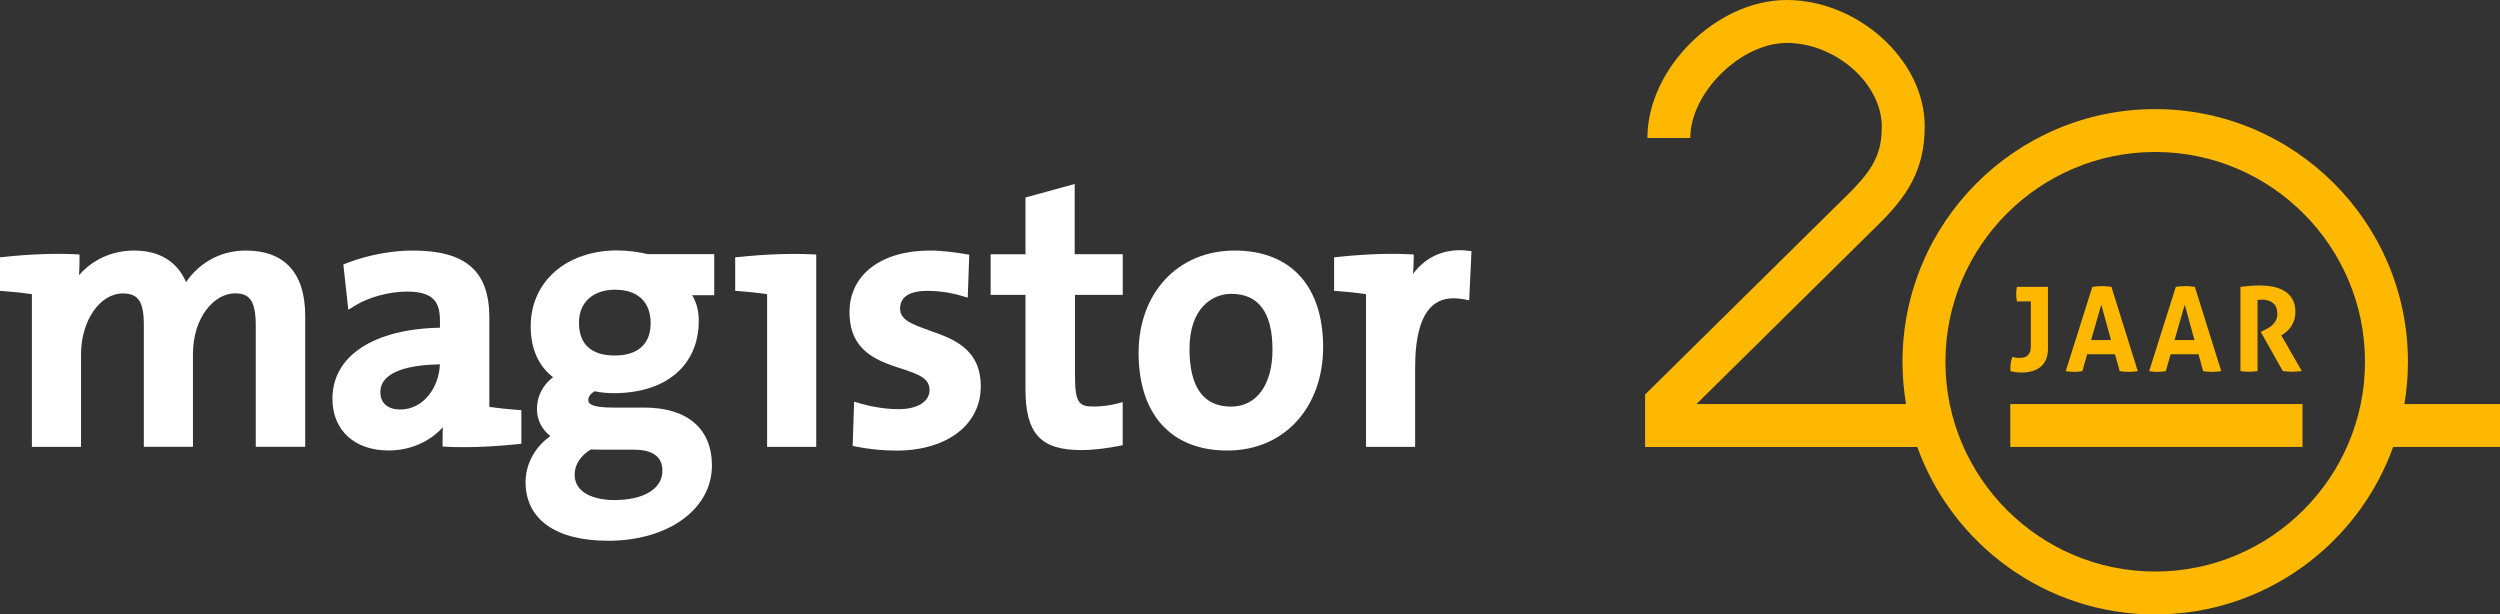
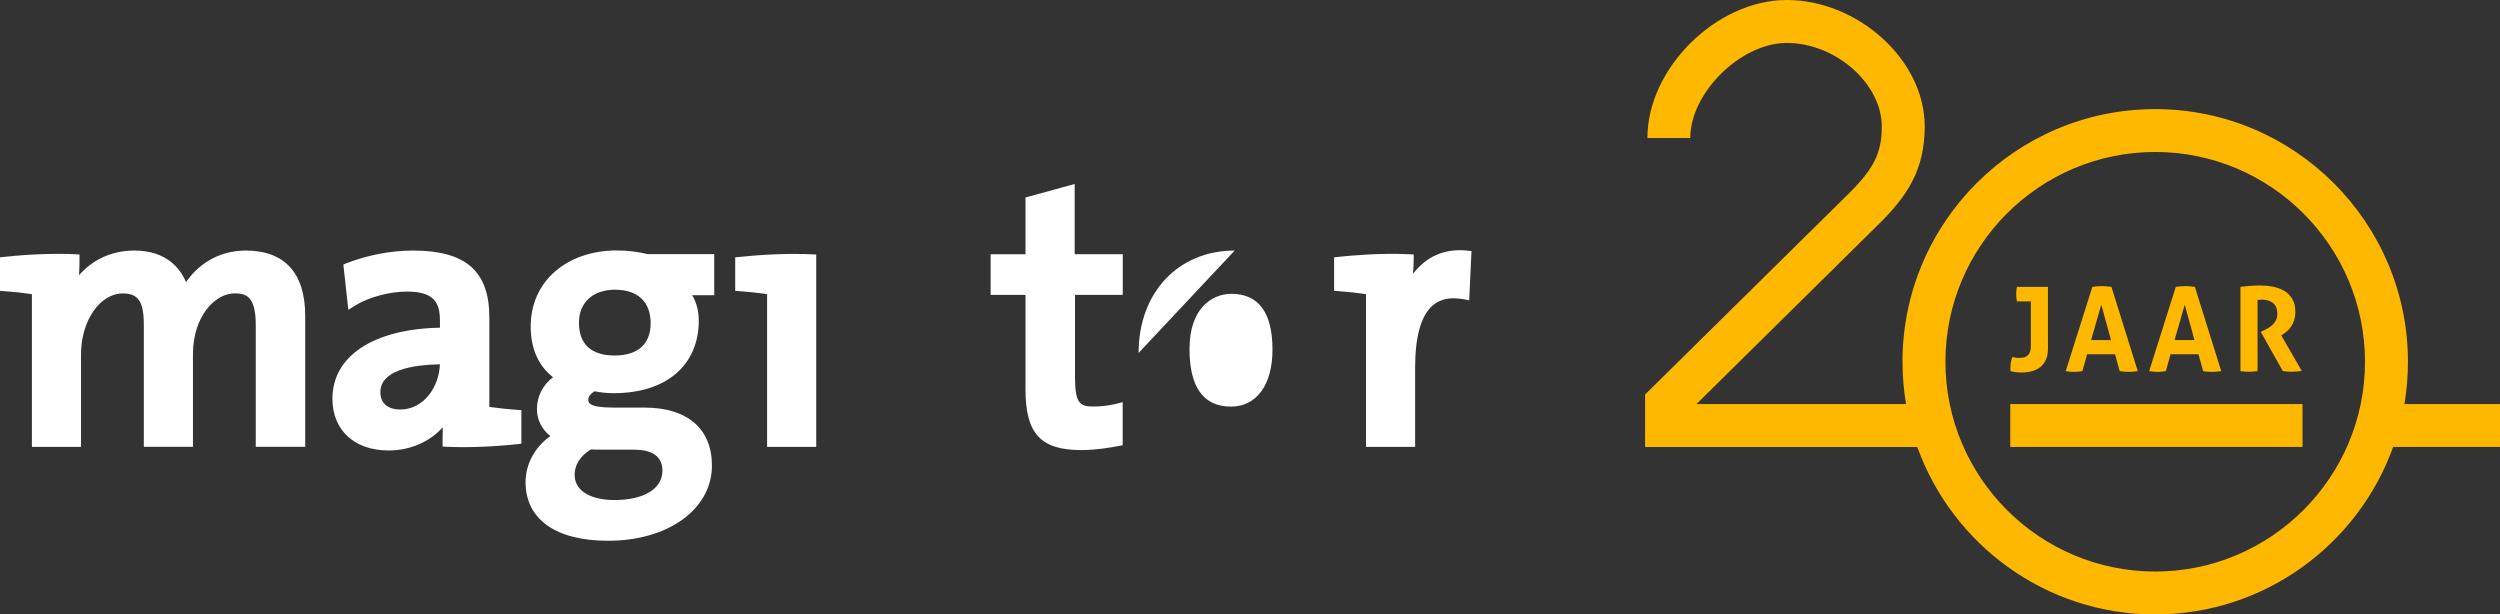
<svg xmlns="http://www.w3.org/2000/svg" id="Layer_1" viewBox="0 0 380.16 93.43">
  <rect x="0" y="0" width="380.16" height="93.43" fill="#333333" stroke="none" />
  <defs>
    <style>.cls-1{fill:#ffb800;}.cls-2{fill:#fff;}</style>
  </defs>
  <path class="cls-1" d="m308.82,45.83h-2.12c-.04-.17-.06-.35-.08-.54-.02-.2-.03-.39-.03-.58,0-.38.04-.74.11-1.09h4.72v9.41c0,.65-.1,1.21-.31,1.67s-.49.83-.86,1.12c-.36.29-.79.5-1.28.63-.49.13-1.03.2-1.61.2-.2,0-.45-.02-.76-.05s-.59-.09-.86-.16c-.01-.08-.02-.17-.03-.25,0-.08,0-.17,0-.27,0-.55.1-1.09.3-1.64.13.02.27.05.43.09s.32.05.48.05c.2,0,.42-.01.64-.03.23-.02.43-.1.61-.21.18-.12.34-.29.46-.53s.19-.56.19-.99v-6.83Zm9.34-2.21c.25-.04.49-.06.71-.08.23-.02.48-.03.75-.03.24,0,.47,0,.7.03.23.02.48.04.75.08l4.01,12.82c-.49.07-.96.11-1.43.11s-.89-.04-1.32-.11l-.71-2.57h-4.24l-.73,2.57c-.43.07-.84.11-1.23.11-.44,0-.87-.04-1.3-.11l4.05-12.82Zm2.85,8.09l-1.48-5.38-1.55,5.38h3.03Zm9.84-8.09c.25-.04.49-.06.71-.08.23-.02.48-.03.75-.03.24,0,.47,0,.7.03.23.02.48.04.75.08l4.01,12.82c-.49.07-.96.11-1.43.11s-.89-.04-1.32-.11l-.71-2.57h-4.24l-.73,2.57c-.43.07-.84.11-1.23.11-.44,0-.87-.04-1.3-.11l4.05-12.82Zm2.85,8.09l-1.48-5.38-1.55,5.38h3.03Zm6.99-8.09c.52-.06,1.01-.11,1.47-.15s.97-.06,1.52-.06c.65,0,1.3.06,1.93.18.63.12,1.21.33,1.72.63s.92.71,1.24,1.23c.32.52.47,1.17.47,1.97,0,.48-.06.89-.18,1.26-.12.36-.27.68-.45.95s-.38.51-.6.7c-.21.2-.42.35-.61.47l-.3.2,3.12,5.42c-.24.02-.49.05-.75.07-.26.02-.53.04-.8.04-.45,0-.9-.04-1.34-.11l-3.35-5.95.43-.21c.17-.08.37-.19.61-.32.24-.13.47-.29.69-.49s.41-.43.56-.71c.15-.28.23-.61.23-.99,0-.75-.21-1.3-.64-1.65s-.98-.53-1.66-.53c-.26,0-.5.02-.71.05v10.82c-.21.02-.43.05-.64.06-.21.02-.42.03-.62.03s-.42,0-.64-.02c-.23-.01-.46-.04-.7-.07v-12.82Zm-12.96,49.82c-16.65,0-30.85-10.64-36.18-25.47h-41.39v-7.98l30.75-30.34c4.02-3.93,5.24-6.36,5.24-10.4,0-6.54-7.02-12.72-14.45-12.72-6.99,0-14.67,7.57-14.67,14.45h-6.52c0-10.59,10.5-20.98,21.19-20.98s20.98,8.99,20.98,19.24c0,6.68-2.75,10.71-7.2,15.05l-27.51,27.15h31.87c-.35-2.09-.54-4.24-.54-6.43,0-21.19,17.24-38.42,38.43-38.42s38.43,17.24,38.43,38.42c0,2.19-.18,4.34-.54,6.43h14.54v6.52h-16.25c-5.33,14.83-19.53,25.47-36.18,25.47Zm0-70.33c-17.59,0-31.9,14.31-31.9,31.9s14.31,31.9,31.9,31.9,31.9-14.31,31.9-31.9-14.31-31.9-31.9-31.9Zm22.4,44.85h-44.44v-6.52h44.44v6.52Z" />
  <g>
    <path class="cls-2" d="m93.57,44.06c3.41,0,5.37,1.85,5.37,5.08s-2,4.92-5.48,4.92c-2.47,0-5.42-.86-5.42-4.98,0-3.1,2.12-5.03,5.54-5.03m-2.4,24.33h5.19c2.89,0,4.36,1.07,4.36,3.19,0,2.76-2.81,4.47-7.32,4.47-2.92,0-6.03-1.01-6.03-3.86,0-1.5.9-2.89,2.47-3.84.43.03.9.03,1.33.03m2.68-30.29c-7.75,0-13.16,4.75-13.16,11.55,0,3.36,1.17,6.01,3.4,7.73-1.53,1.14-2.45,2.9-2.45,4.83,0,1.64.73,3.09,2.04,4.12-2.33,1.64-3.77,4.26-3.77,6.99,0,5.67,4.58,8.93,12.56,8.93,9.15,0,15.78-4.81,15.78-11.44,0-5.6-3.74-8.81-10.26-8.81h-4.74c-3.8,0-3.8-.8-3.8-1.18,0-.47.37-.96.95-1.3.86.18,1.9.29,2.91.29,7.98,0,12.94-4.23,12.94-11.04,0-1.47-.35-2.79-1.01-3.86h3.36v-6.24h-10.07c-1.65-.38-3.18-.56-4.67-.56" />
    <path class="cls-2" d="m66.89,55.4c-.1,3.35-2.39,6.87-6.03,6.87-1.89,0-3.02-.98-3.02-2.63,0-3.31,4.75-4.16,9.05-4.24m7.52,6.48v-13.62c0-7.02-3.58-10.16-11.61-10.16-3.31,0-6.88.68-10.04,1.9l-.55.22.76,6.89,1.04-.65c2.05-1.27,5.2-2.12,7.86-2.12,4.19,0,5.03,1.71,5.03,4.47v1.02c-10.11.2-16.35,4.3-16.35,10.81,0,4.78,3.35,7.86,8.53,7.86,3.31,0,6.29-1.33,8.25-3.53-.02.67-.03,1.39-.03,2.2v.73l.73.04c2.89.15,6.84,0,10.56-.39l.69-.07v-5.11l-.72-.05c-1.3-.09-2.85-.26-4.13-.44" />
    <path class="cls-2" d="m37.39,38.1c-4.31,0-7.36,2.26-9.1,4.8-.87-2.06-2.96-4.8-7.87-4.8-3.37,0-6.34,1.36-8.4,3.75.05-.86.07-1.71.07-2.41v-.74l-.74-.04c-3-.15-6.98,0-10.67.4l-.69.07v5.1l.72.05c1.31.09,2.86.26,4.14.45v23.22h7.47v-14.06c0-5.11,2.86-9.27,6.37-9.27,2.35,0,3.18,1.26,3.18,4.8v18.52h7.47v-14.06c0-5.73,3.31-9.27,6.37-9.27,2.02,0,3.18.8,3.18,4.86v18.47h7.52v-19.91c0-6.5-3.12-9.93-9.04-9.93" />
-     <path class="cls-2" d="m141.26,50.22c-2.72-.95-4.39-1.62-4.39-3.3,0-2.22,2.25-2.69,4.14-2.69,1.71,0,3.6.27,5.19.75l.96.29.23-6.54-.67-.11c-1.4-.24-3.47-.52-5.32-.52-7.42,0-12.22,3.68-12.22,9.37,0,6.01,4.35,7.43,7.84,8.57,2.76.9,4.33,1.5,4.33,3.27s-1.85,2.91-4.7,2.91c-2.48,0-4.7-.54-5.81-.86l-.96-.28-.22,6.73.64.13c1.89.37,4.02.58,6.01.58,7.67,0,12.83-3.92,12.83-9.76s-4.38-7.3-7.89-8.53" />
    <path class="cls-2" d="m223.03,38.1c-3.39-.33-6.21.94-8.16,3.55.06-.83.1-1.59.1-2.21v-.74l-.74-.04c-4.34-.21-8.91.2-10.67.4l-.69.07v5.1l.72.05c1.31.09,2.86.26,4.13.45v23.22h7.47v-12.05c0-4.79.92-7.99,2.73-9.5,1.15-.96,2.66-1.25,4.62-.9l.87.16.35-7.48-.73-.07Z" />
-     <path class="cls-2" d="m187.24,44.68c4.15,0,6.26,2.86,6.26,8.49,0,5.34-2.42,8.66-6.31,8.66-4.19,0-6.31-2.95-6.31-8.77,0-6.18,3.43-8.38,6.37-8.38m.5-6.58c-8.6,0-14.61,6.4-14.61,15.57s4.79,14.84,13.5,14.84,14.56-6.62,14.56-15.73-4.78-14.68-13.45-14.68" />
+     <path class="cls-2" d="m187.24,44.68c4.15,0,6.26,2.86,6.26,8.49,0,5.34-2.42,8.66-6.31,8.66-4.19,0-6.31-2.95-6.31-8.77,0-6.18,3.43-8.38,6.37-8.38m.5-6.58c-8.6,0-14.61,6.4-14.61,15.57" />
    <path class="cls-2" d="m112.49,39.06l-.69.07v5.1l.72.05c1.31.09,2.86.26,4.13.45v23.22h7.47v-29.25l-.74-.03c-3.22-.15-7.19,0-10.9.4" />
    <path class="cls-2" d="m163.41,27.98l-7.47,2.05v8.63h-5.3v6.18h5.3v14.35c0,6.75,2.3,9.25,8.48,9.25,2.25,0,4.52-.39,5.68-.62l.62-.12v-6.55l-.97.25c-1.01.26-2.29.42-3.43.42-2.07,0-2.85-.39-2.85-4.47v-12.51h7.26v-6.18h-7.31v-10.68Z" />
  </g>
</svg>